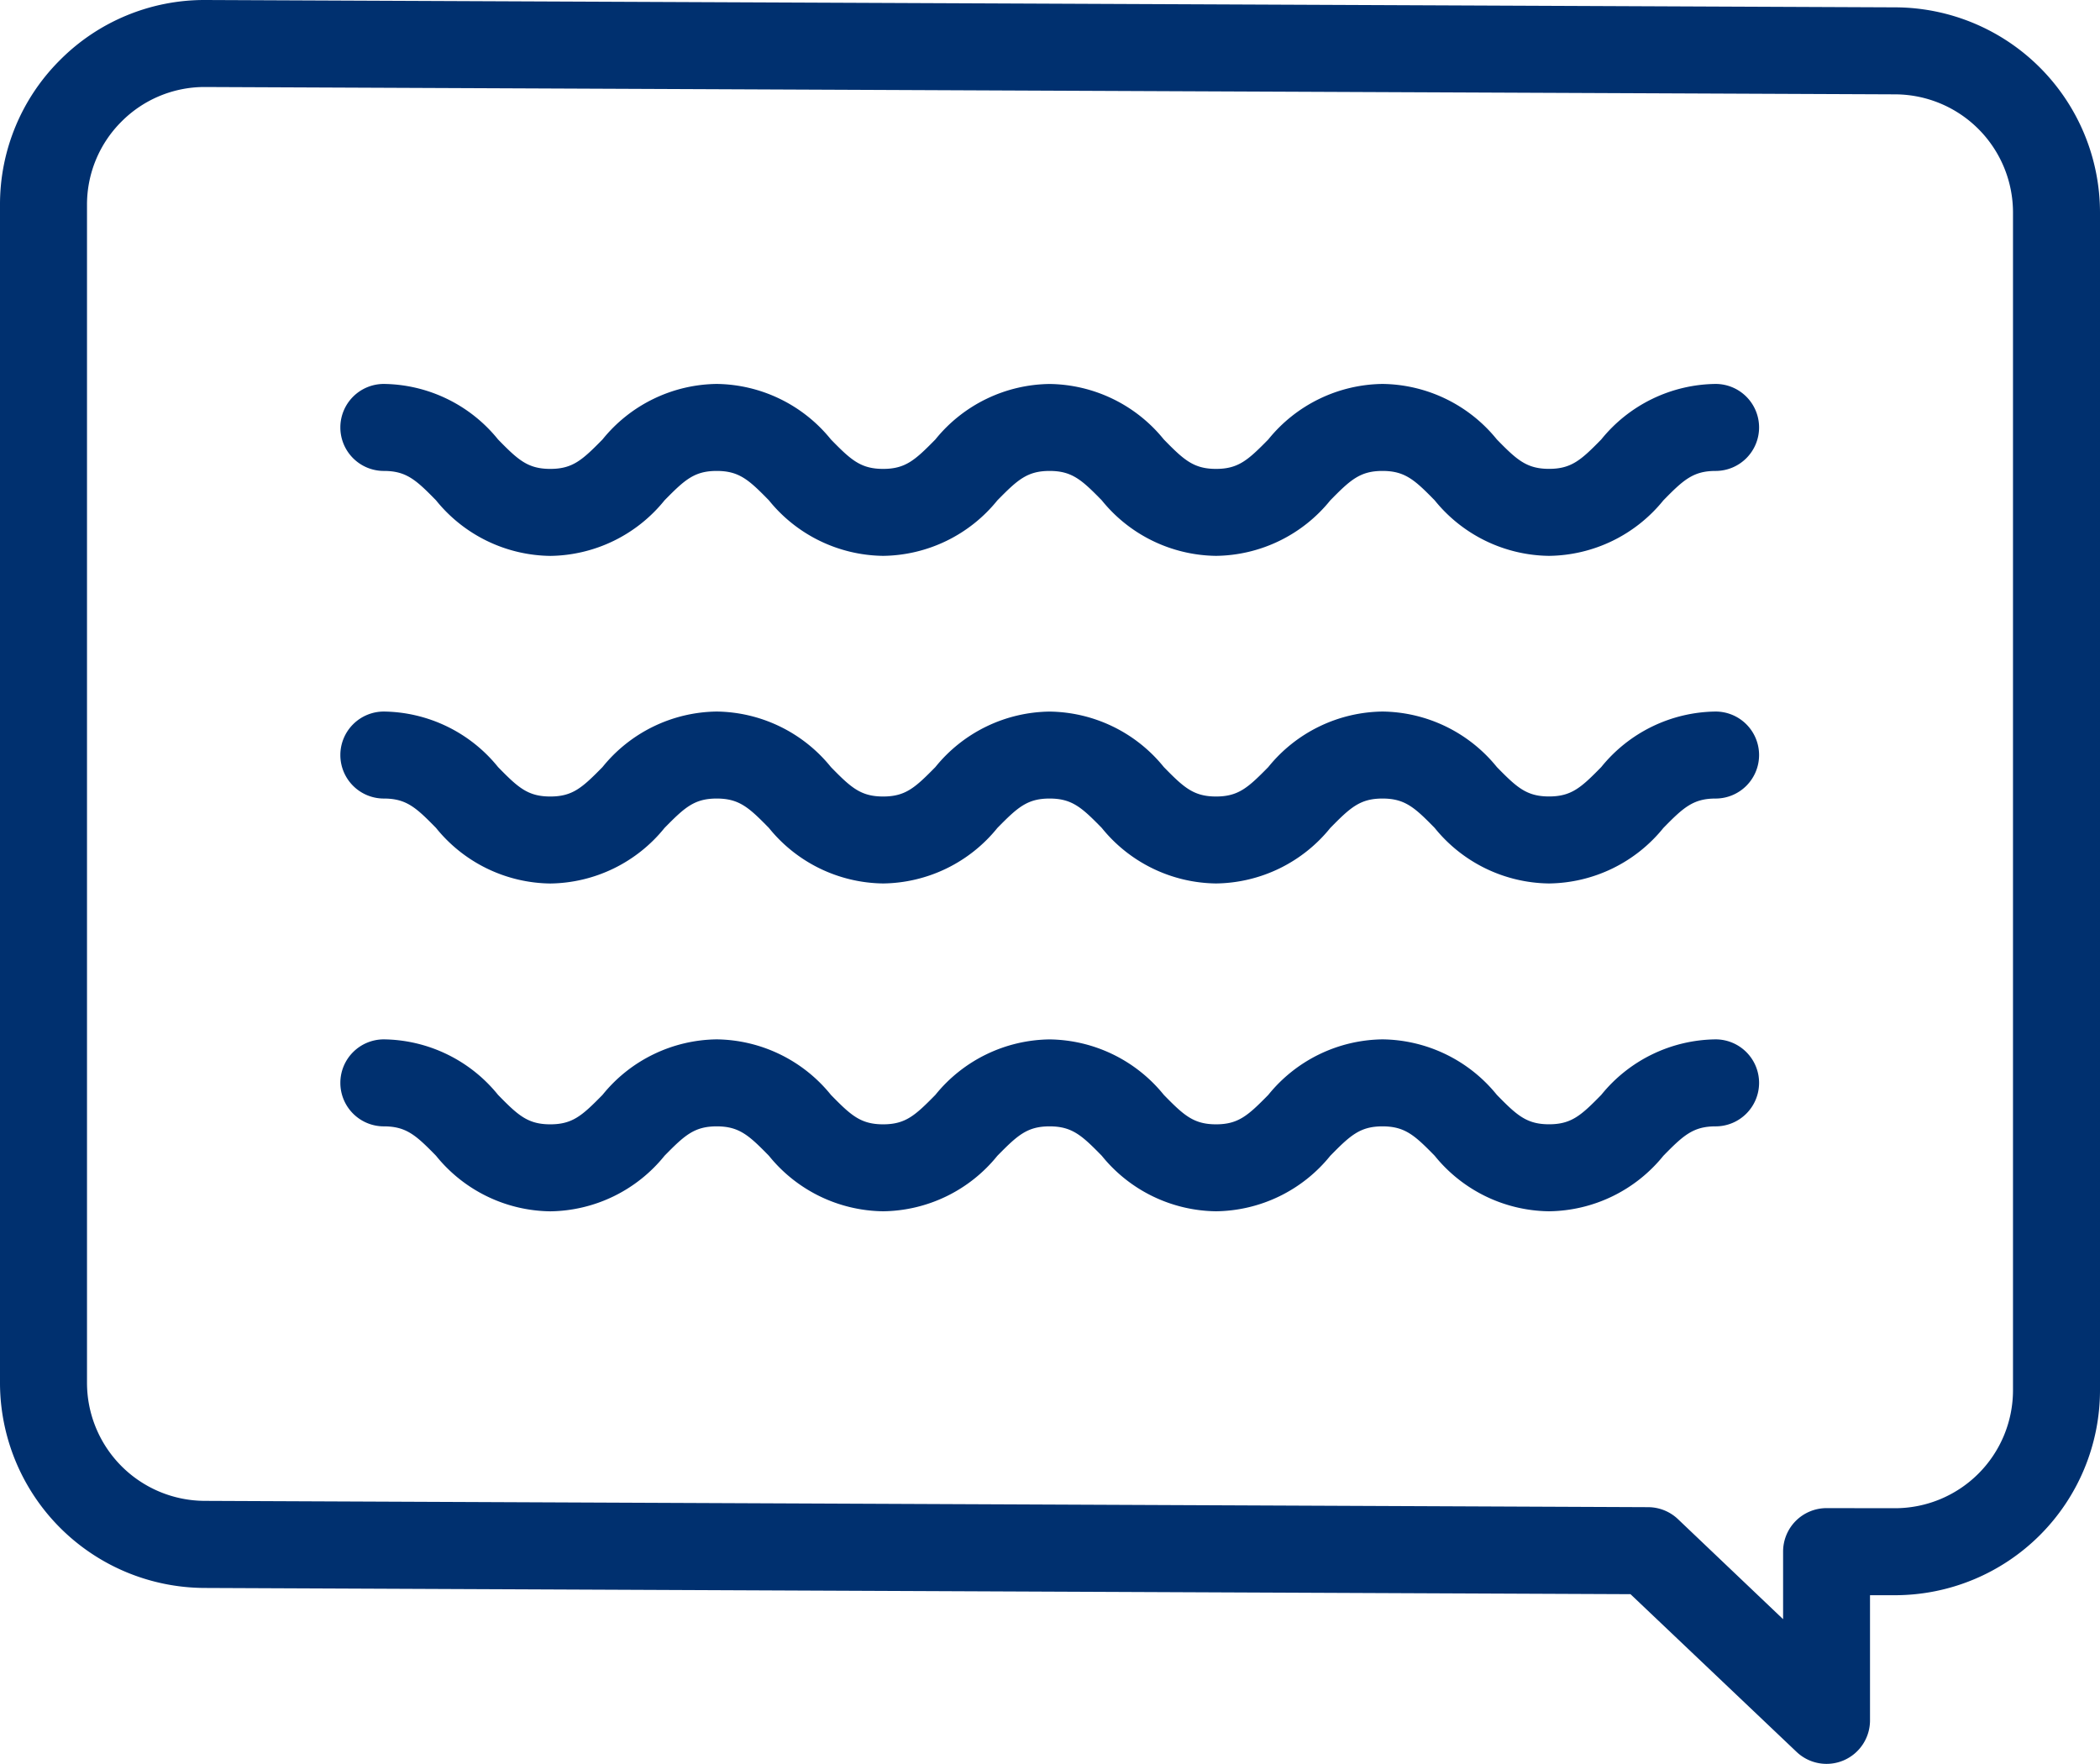
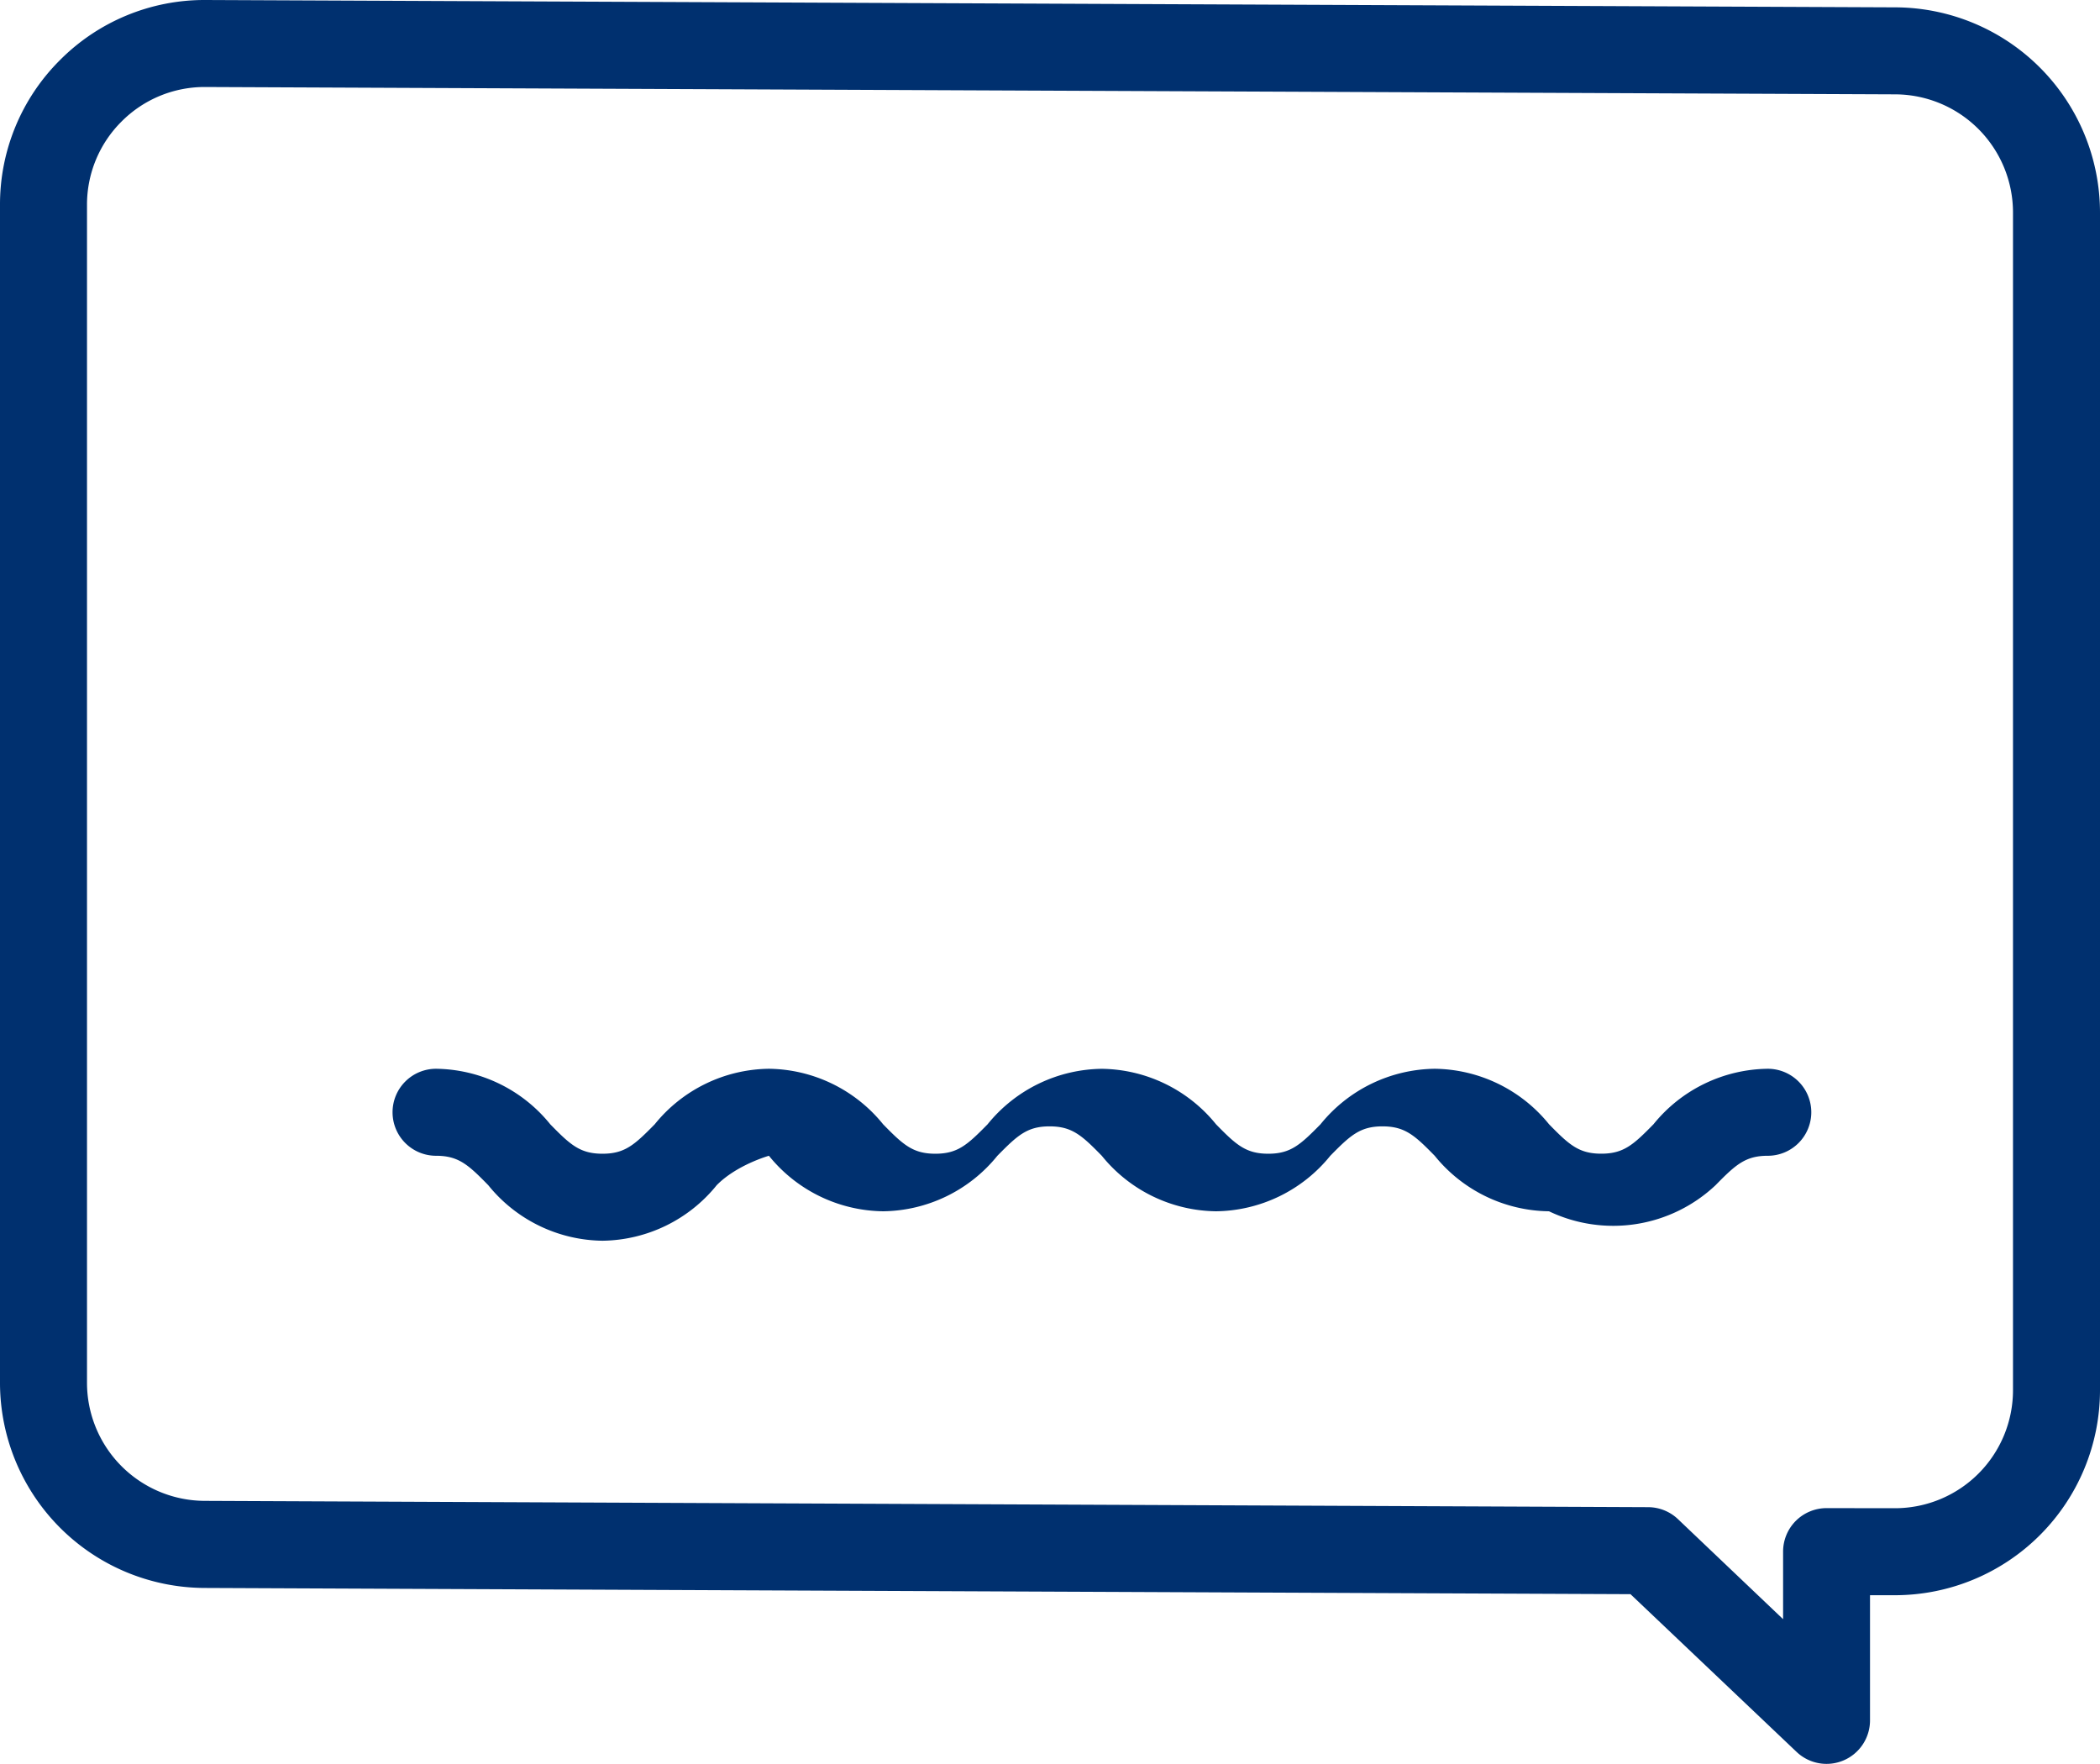
<svg xmlns="http://www.w3.org/2000/svg" width="48.275" height="40.546" viewBox="0 0 48.275 40.546">
  <g id="グループ_100" data-name="グループ 100" transform="translate(1 1)">
    <path id="パス_103" data-name="パス 103" d="M-560.084,67.031h.021l38.853.169a4.721,4.721,0,0,1,4.69,4.711v27.08a4.716,4.716,0,0,1-4.711,4.711l-.576,0v2.877a1,1,0,0,1-.605.919,1,1,0,0,1-1.083-.194l-3.818-3.626-32.792-.143a4.72,4.72,0,0,1-4.69-4.711V71.742a4.679,4.679,0,0,1,1.381-3.332A4.681,4.681,0,0,1-560.084,67.031Zm38.853,34.671a2.714,2.714,0,0,0,2.711-2.711V71.911a2.717,2.717,0,0,0-2.7-2.711l-38.864-.169a2.694,2.694,0,0,0-1.917.794,2.693,2.693,0,0,0-.794,1.917v27.08a2.716,2.716,0,0,0,2.7,2.711l33.189.145a1,1,0,0,1,.684.275l2.417,2.3V102.7a1,1,0,0,1,.294-.709,1,1,0,0,1,.71-.291Z" transform="translate(563.795 -68.031)" fill="#00306f" />
    <g id="グループ_89" data-name="グループ 89" transform="translate(7.841 8.826)">
      <g id="グループ_86" data-name="グループ 86" transform="translate(0 0)">
-         <path id="パス_104" data-name="パス 104" d="M-520.963,89.067a3.429,3.429,0,0,1-2.627-1.276c-.459-.469-.684-.676-1.2-.676s-.739.207-1.2.676a3.427,3.427,0,0,1-2.626,1.276,3.428,3.428,0,0,1-2.627-1.276c-.459-.469-.684-.676-1.2-.676s-.738.207-1.2.676a3.427,3.427,0,0,1-2.626,1.276,3.426,3.426,0,0,1-2.626-1.276c-.459-.469-.683-.676-1.2-.676s-.738.207-1.2.676a3.427,3.427,0,0,1-2.626,1.277,3.426,3.426,0,0,1-2.626-1.277c-.459-.469-.683-.676-1.2-.676a1,1,0,0,1-1-1,1,1,0,0,1,1-1,3.426,3.426,0,0,1,2.626,1.277c.459.469.683.676,1.2.676s.738-.207,1.2-.676a3.426,3.426,0,0,1,2.626-1.277,3.427,3.427,0,0,1,2.626,1.277c.459.469.683.676,1.2.676s.738-.207,1.2-.676a3.427,3.427,0,0,1,2.626-1.276,3.429,3.429,0,0,1,2.627,1.276c.459.469.684.676,1.2.676s.738-.207,1.2-.676a3.428,3.428,0,0,1,2.627-1.277,3.43,3.43,0,0,1,2.628,1.276c.459.469.684.676,1.2.676s.74-.207,1.2-.676a3.43,3.43,0,0,1,2.628-1.276,1,1,0,0,1,1,1,1,1,0,0,1-1,1c-.515,0-.74.207-1.2.676A3.43,3.43,0,0,1-520.963,89.067Z" transform="translate(547.73 -86.115)" fill="#00306f" />
-       </g>
+         </g>
      <g id="グループ_87" data-name="グループ 87" transform="translate(0 7.533)">
-         <path id="パス_105" data-name="パス 105" d="M-520.963,104.5a3.429,3.429,0,0,1-2.627-1.276c-.459-.469-.684-.676-1.2-.676s-.739.207-1.2.676a3.427,3.427,0,0,1-2.626,1.276,3.428,3.428,0,0,1-2.627-1.276c-.459-.469-.684-.676-1.2-.676s-.738.207-1.2.676a3.427,3.427,0,0,1-2.626,1.276,3.426,3.426,0,0,1-2.626-1.276c-.459-.469-.683-.676-1.2-.676s-.738.207-1.2.676a3.427,3.427,0,0,1-2.626,1.277,3.426,3.426,0,0,1-2.626-1.277c-.459-.469-.683-.676-1.2-.676a1,1,0,0,1-1-1,1,1,0,0,1,1-1,3.426,3.426,0,0,1,2.626,1.277c.459.469.683.676,1.2.676s.738-.207,1.2-.676a3.426,3.426,0,0,1,2.626-1.277,3.427,3.427,0,0,1,2.626,1.277c.459.469.683.676,1.2.676s.738-.207,1.2-.676a3.427,3.427,0,0,1,2.626-1.276,3.429,3.429,0,0,1,2.627,1.276c.459.469.684.676,1.2.676s.738-.207,1.2-.676a3.428,3.428,0,0,1,2.627-1.277,3.43,3.43,0,0,1,2.628,1.276c.459.469.684.676,1.2.676s.74-.207,1.2-.676a3.43,3.43,0,0,1,2.628-1.276,1,1,0,0,1,1,1,1,1,0,0,1-1,1c-.515,0-.74.207-1.2.676A3.43,3.43,0,0,1-520.963,104.5Z" transform="translate(547.73 -101.55)" fill="#00306f" />
-       </g>
+         </g>
      <g id="グループ_88" data-name="グループ 88" transform="translate(0 15.067)">
-         <path id="パス_106" data-name="パス 106" d="M-520.963,119.937a3.429,3.429,0,0,1-2.627-1.276c-.459-.469-.684-.676-1.2-.676s-.739.207-1.2.676a3.427,3.427,0,0,1-2.626,1.276,3.428,3.428,0,0,1-2.627-1.276c-.459-.469-.684-.676-1.2-.676s-.738.207-1.2.676a3.427,3.427,0,0,1-2.626,1.276,3.426,3.426,0,0,1-2.626-1.276c-.459-.469-.683-.676-1.2-.676s-.738.207-1.2.676a3.427,3.427,0,0,1-2.626,1.277,3.426,3.426,0,0,1-2.626-1.277c-.459-.469-.683-.676-1.2-.676a1,1,0,0,1-1-1,1,1,0,0,1,1-1,3.426,3.426,0,0,1,2.626,1.277c.459.469.683.676,1.2.676s.738-.207,1.2-.676a3.426,3.426,0,0,1,2.626-1.277,3.427,3.427,0,0,1,2.626,1.277c.459.469.683.676,1.2.676s.738-.207,1.2-.676a3.427,3.427,0,0,1,2.626-1.276,3.429,3.429,0,0,1,2.627,1.276c.459.469.684.676,1.2.676s.738-.207,1.2-.676a3.428,3.428,0,0,1,2.627-1.277,3.43,3.43,0,0,1,2.628,1.276c.459.469.684.676,1.2.676s.74-.207,1.2-.676a3.43,3.43,0,0,1,2.628-1.276,1,1,0,0,1,1,1,1,1,0,0,1-1,1c-.515,0-.74.207-1.2.676A3.43,3.43,0,0,1-520.963,119.937Z" transform="translate(547.73 -116.985)" fill="#00306f" />
+         <path id="パス_106" data-name="パス 106" d="M-520.963,119.937a3.429,3.429,0,0,1-2.627-1.276c-.459-.469-.684-.676-1.2-.676s-.739.207-1.2.676a3.427,3.427,0,0,1-2.626,1.276,3.428,3.428,0,0,1-2.627-1.276c-.459-.469-.684-.676-1.2-.676s-.738.207-1.2.676a3.427,3.427,0,0,1-2.626,1.276,3.426,3.426,0,0,1-2.626-1.276s-.738.207-1.2.676a3.427,3.427,0,0,1-2.626,1.277,3.426,3.426,0,0,1-2.626-1.277c-.459-.469-.683-.676-1.2-.676a1,1,0,0,1-1-1,1,1,0,0,1,1-1,3.426,3.426,0,0,1,2.626,1.277c.459.469.683.676,1.2.676s.738-.207,1.2-.676a3.426,3.426,0,0,1,2.626-1.277,3.427,3.427,0,0,1,2.626,1.277c.459.469.683.676,1.2.676s.738-.207,1.2-.676a3.427,3.427,0,0,1,2.626-1.276,3.429,3.429,0,0,1,2.627,1.276c.459.469.684.676,1.2.676s.738-.207,1.2-.676a3.428,3.428,0,0,1,2.627-1.277,3.43,3.43,0,0,1,2.628,1.276c.459.469.684.676,1.2.676s.74-.207,1.2-.676a3.43,3.43,0,0,1,2.628-1.276,1,1,0,0,1,1,1,1,1,0,0,1-1,1c-.515,0-.74.207-1.2.676A3.43,3.43,0,0,1-520.963,119.937Z" transform="translate(547.73 -116.985)" fill="#00306f" />
      </g>
    </g>
  </g>
</svg>